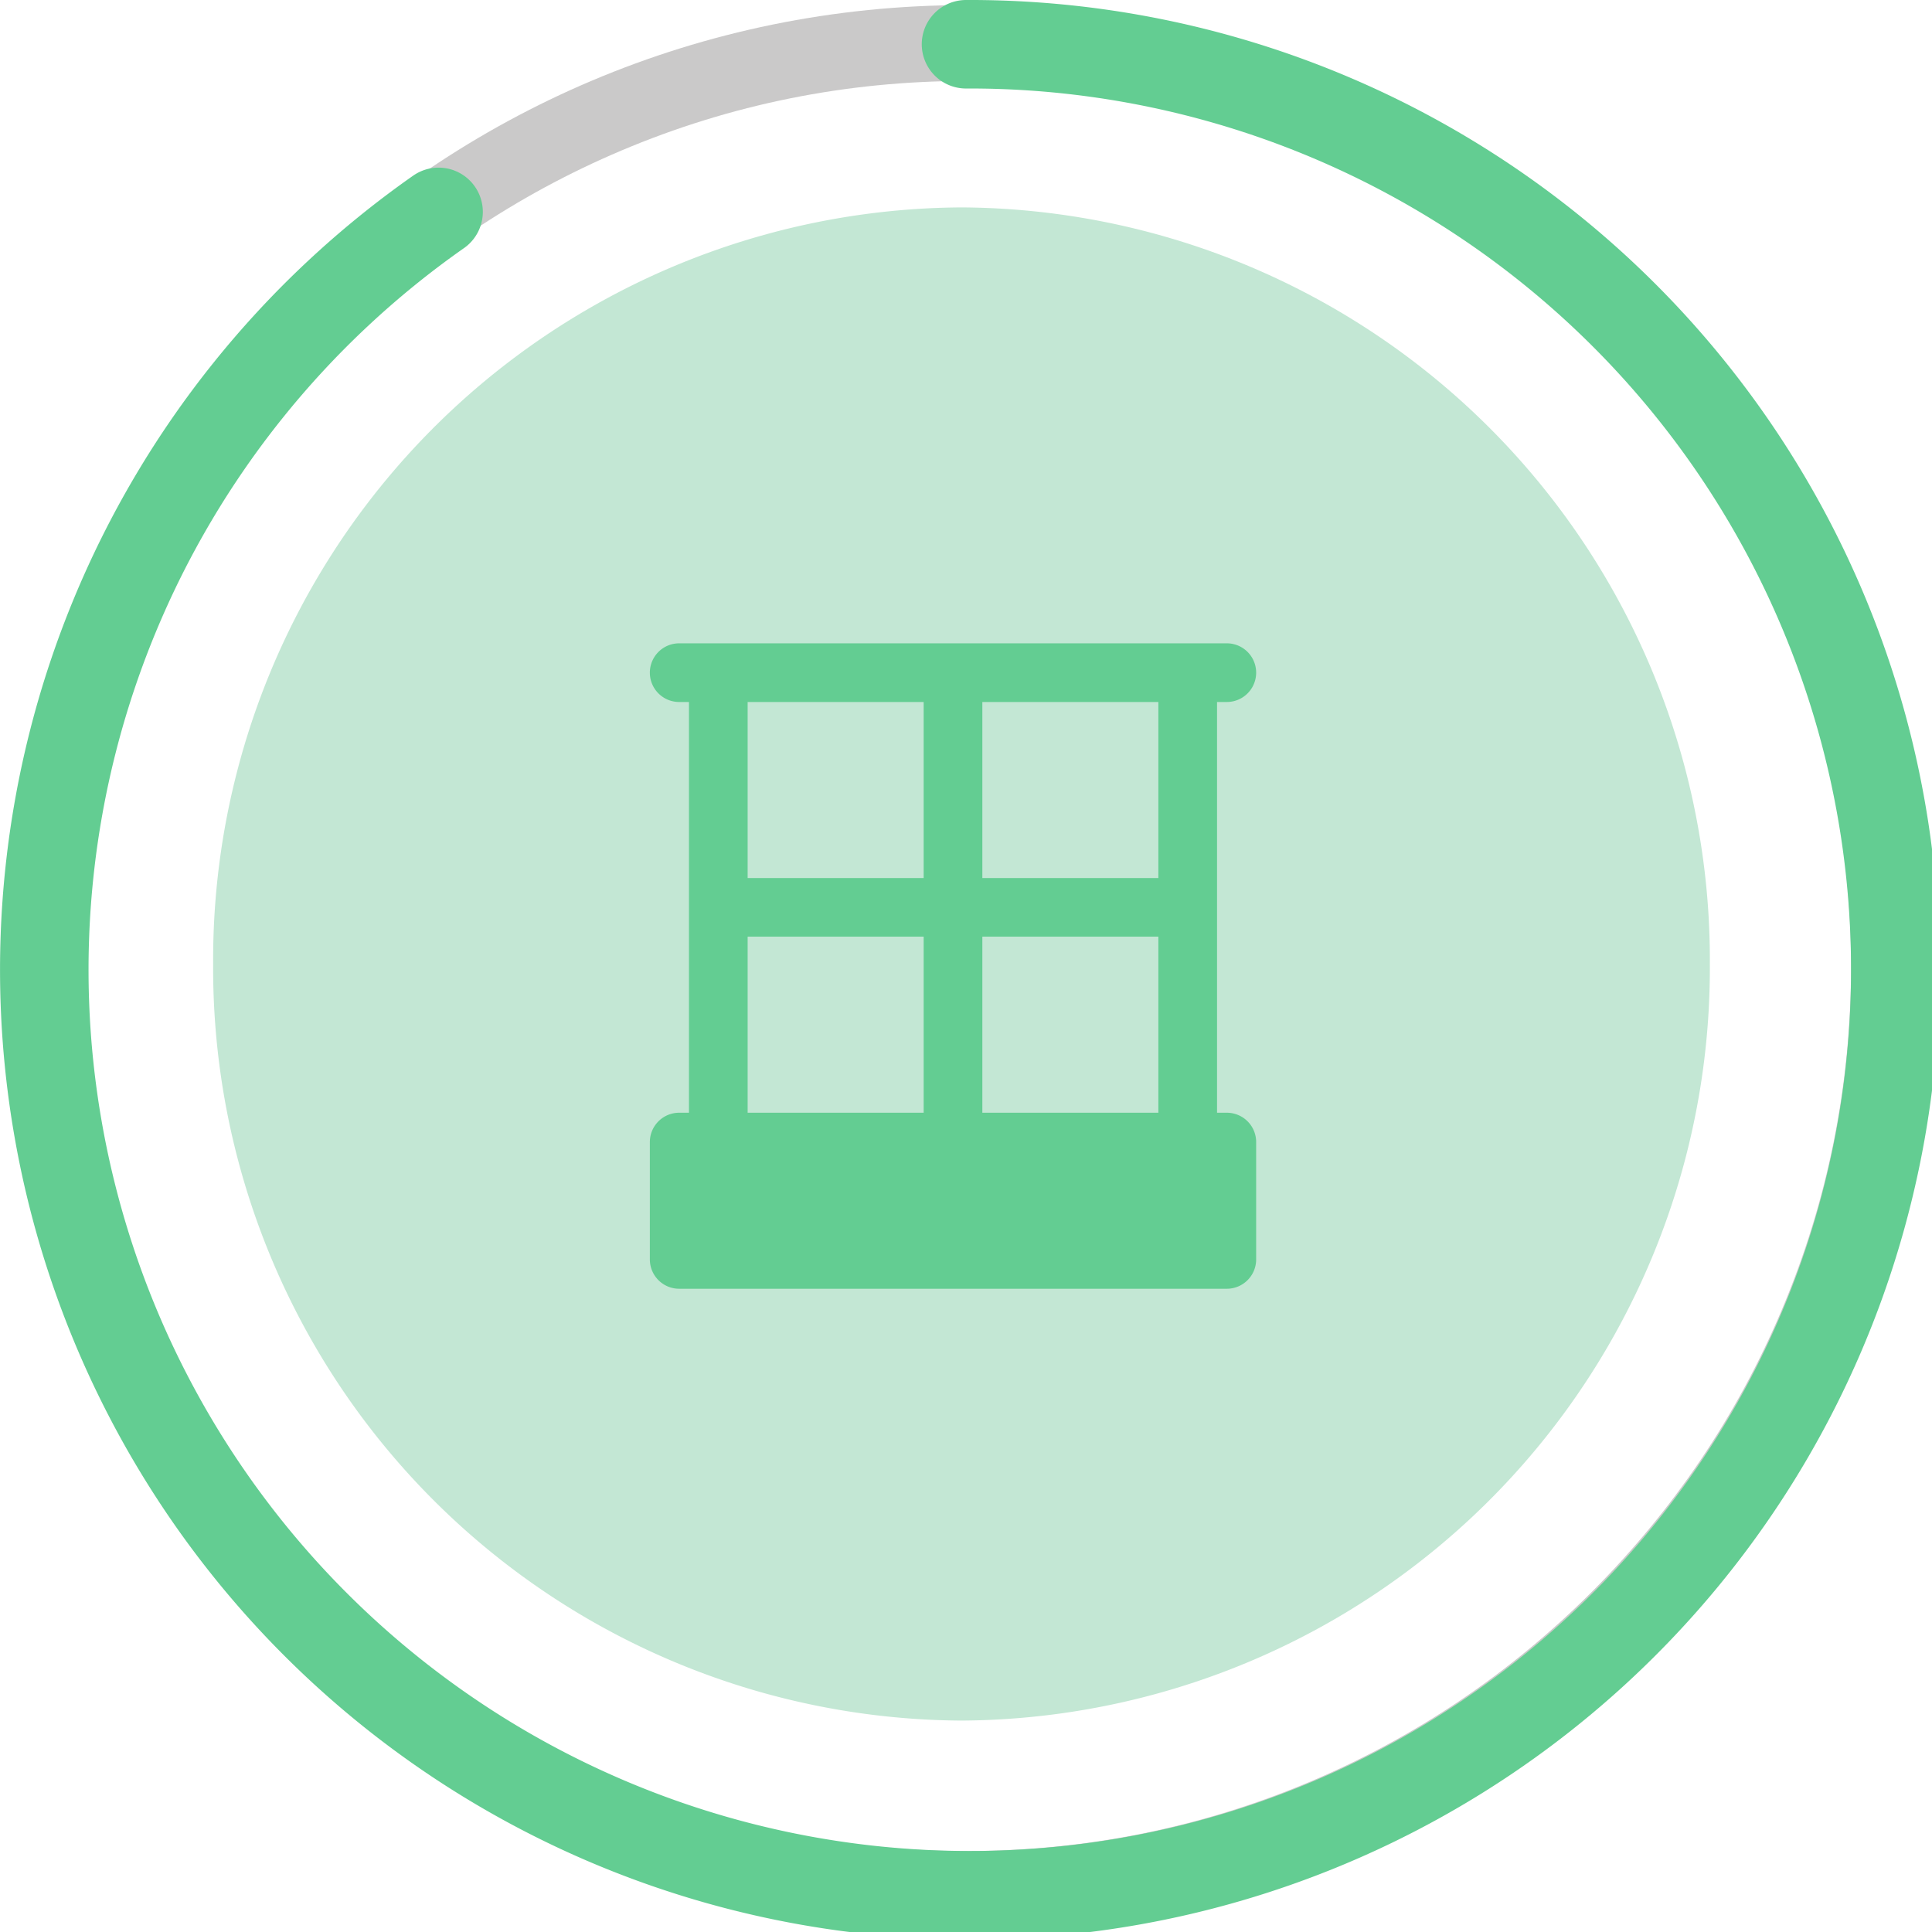
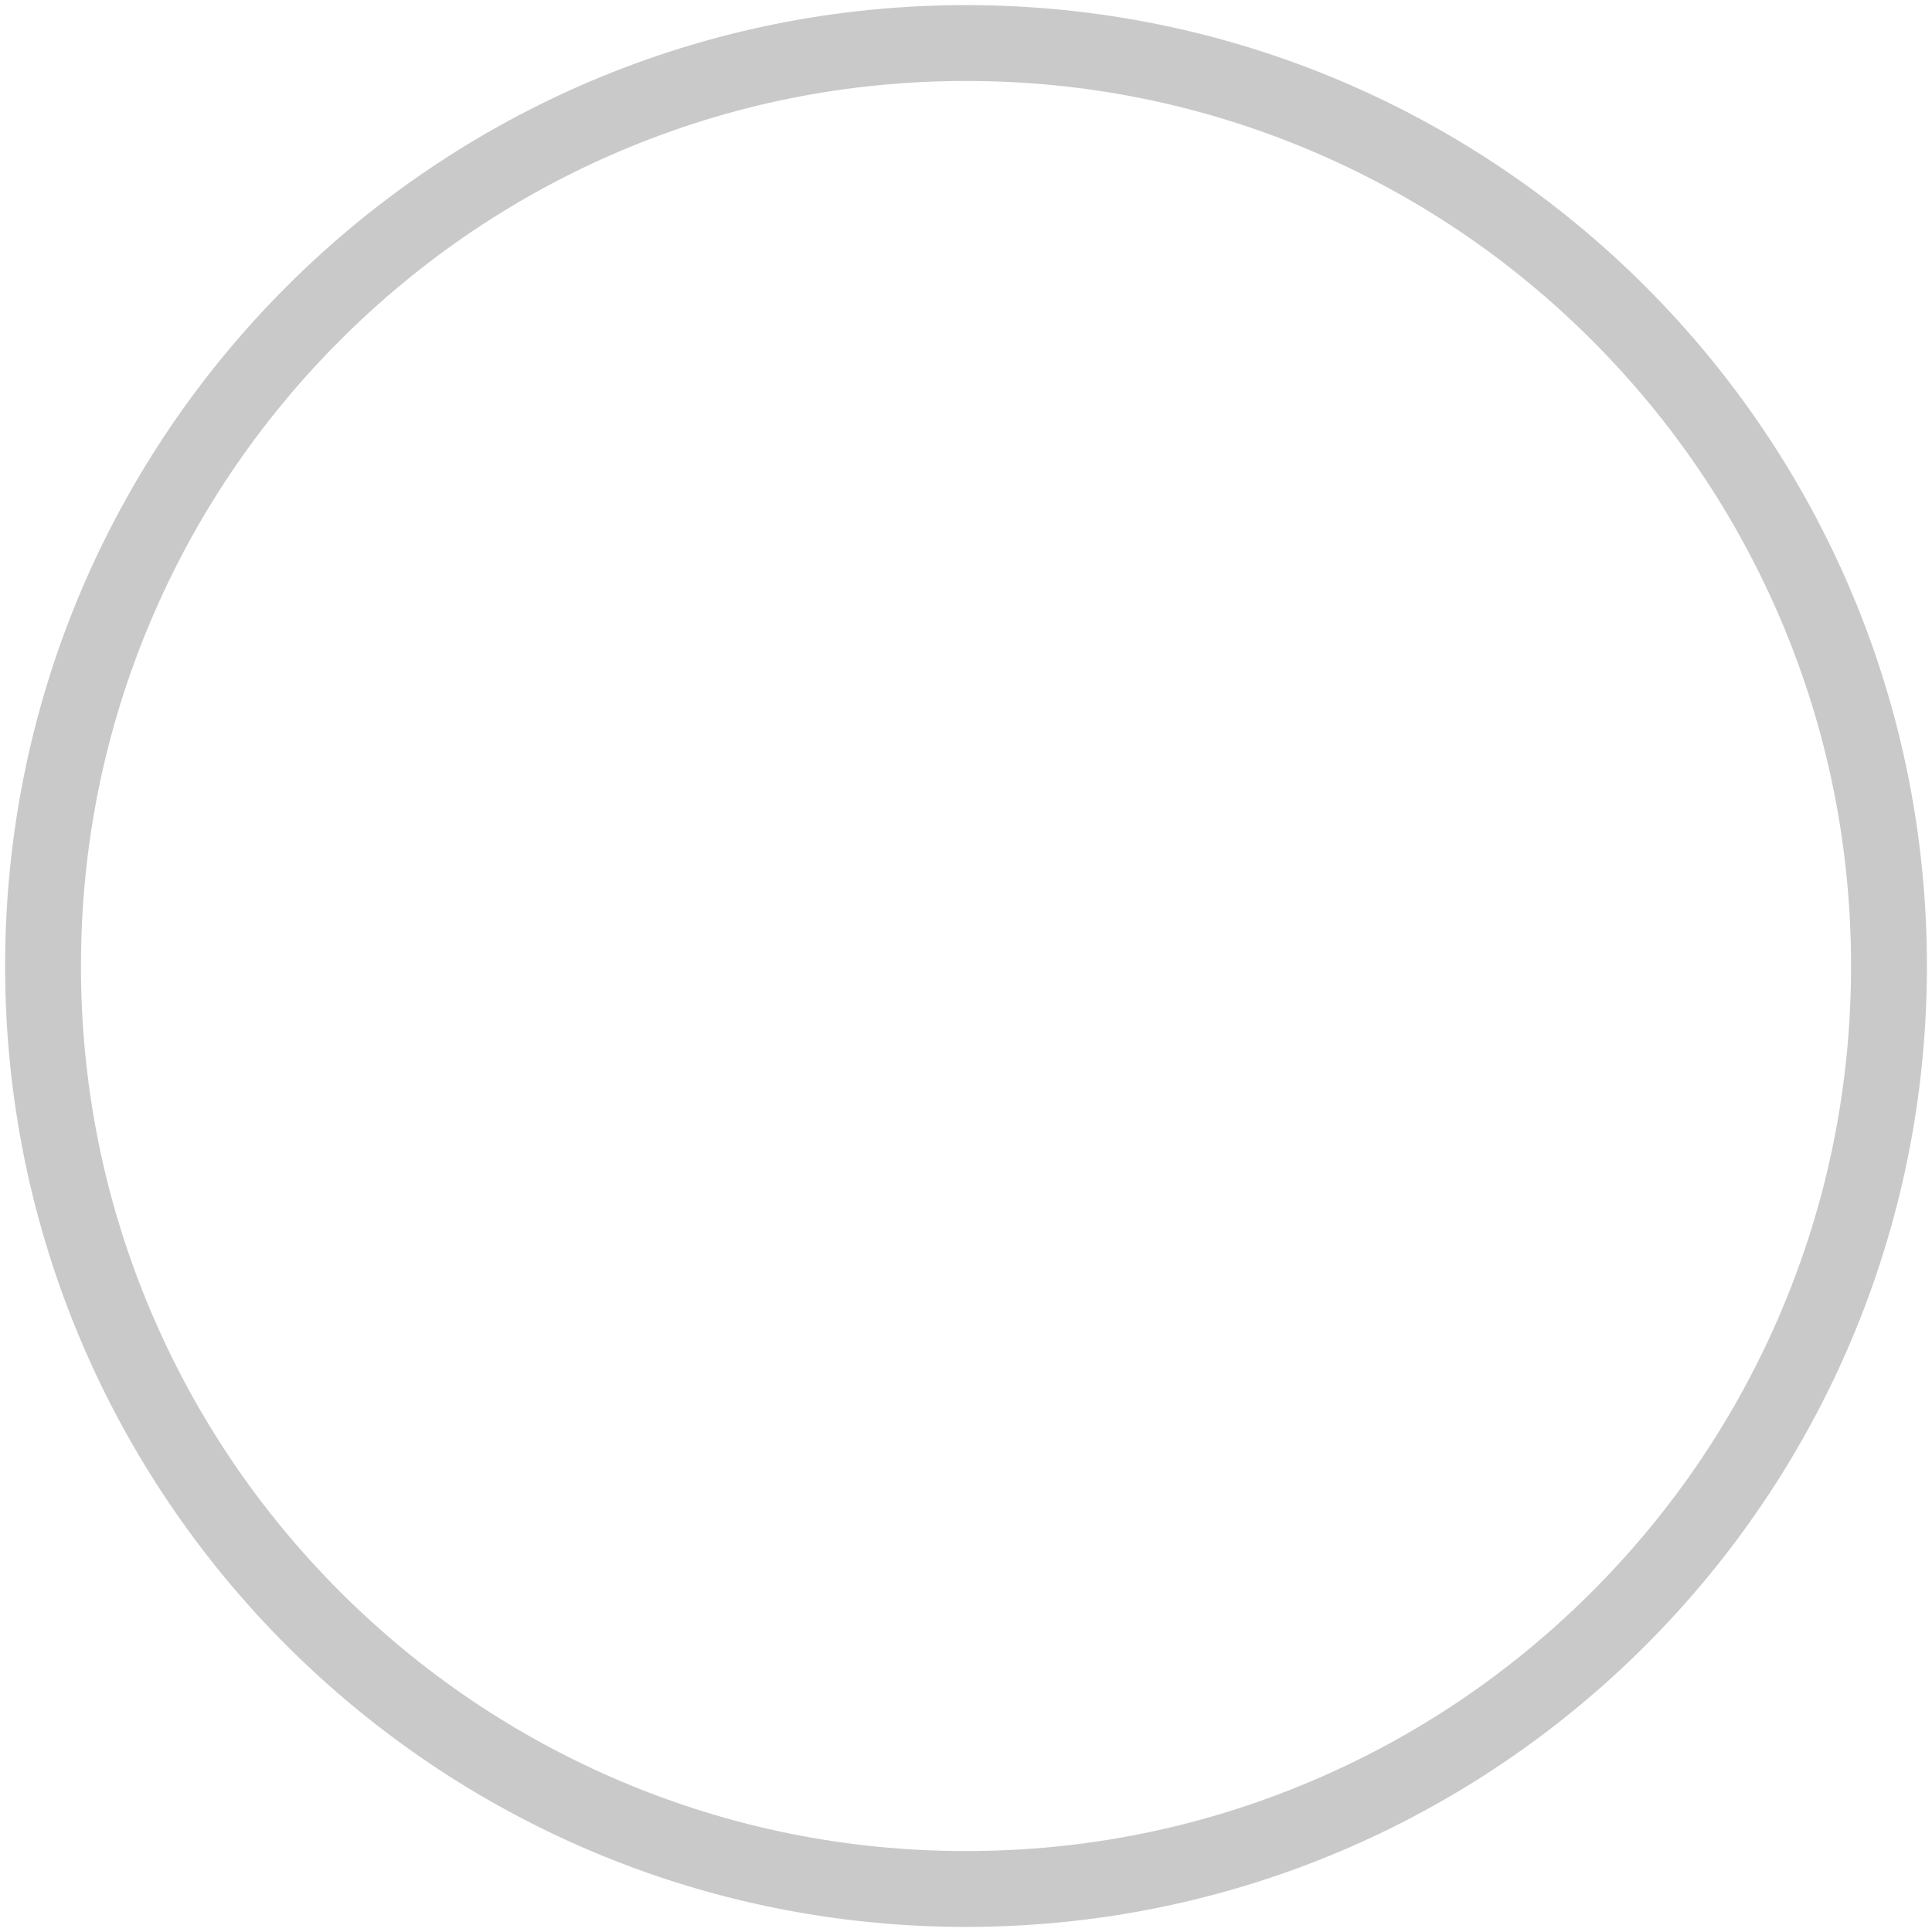
<svg xmlns="http://www.w3.org/2000/svg" width="76.403" height="76.403" viewBox="0 0 76.403 76.403">
  <g id="Groupe_12829" data-name="Groupe 12829" transform="translate(-108.798 -1135.798)">
    <g id="CHÂSSIS_PORTES_EXTÉRIEURES" data-name="CHÂSSIS &amp; PORTES EXTÉRIEURES" transform="translate(109 1136)">
-       <path id="Icon.BG" d="M29.594,0A29.758,29.758,0,0,1,59.189,29.92a29.758,29.758,0,0,1-29.594,29.92A29.758,29.758,0,0,1,0,29.92,29.758,29.758,0,0,1,29.594,0Z" transform="translate(8.227 8)" fill="#c3e7d4" />
      <g id="window" transform="translate(25.497 25.239)">
        <g id="Groupe_11209" data-name="Groupe 11209">
-           <path id="Tracé_10410" data-name="Tracé 10410" d="M38.331,18.563h-.387V2.32h.387a1.16,1.16,0,0,0,0-2.32H16.674a1.16,1.16,0,1,0,0,2.32h.387V18.563h-.387a1.16,1.16,0,0,0-1.16,1.16v4.641a1.16,1.16,0,0,0,1.16,1.16H38.331a1.16,1.16,0,0,0,1.16-1.16V19.723A1.16,1.16,0,0,0,38.331,18.563Zm-11.988,0H19.381V11.6h6.961v6.961Zm0-9.281H19.381V2.32h6.961V9.281Zm9.281,9.281H28.663V11.6h6.961Zm0-9.281H28.663V2.32h6.961Z" transform="translate(-15.514)" fill="#63cd92" />
-         </g>
+           </g>
      </g>
      <g id="Tracé_11388" data-name="Tracé 11388" fill="none">
-         <path d="M38,0A38,38,0,1,1,0,38,38,38,0,0,1,38,0Z" stroke="none" />
        <path d="M 38 3 C 33.274 3 28.69 3.925 24.377 5.749 C 20.21 7.512 16.467 10.036 13.251 13.251 C 10.036 16.467 7.512 20.21 5.749 24.377 C 3.925 28.69 3 33.274 3 38 C 3 42.726 3.925 47.31 5.749 51.623 C 7.512 55.79 10.036 59.533 13.251 62.749 C 16.467 65.964 20.21 68.488 24.377 70.251 C 28.69 72.075 33.274 73 38 73 C 42.726 73 47.31 72.075 51.623 70.251 C 55.79 68.488 59.533 65.964 62.749 62.749 C 65.964 59.533 68.488 55.79 70.251 51.623 C 72.075 47.31 73 42.726 73 38 C 73 33.274 72.075 28.69 70.251 24.377 C 68.488 20.21 65.964 16.467 62.749 13.251 C 59.533 10.036 55.79 7.512 51.623 5.749 C 47.31 3.925 42.726 3 38 3 M 38 0 C 58.987 0 76 17.013 76 38 C 76 58.987 58.987 76 38 76 C 17.013 76 0 58.987 0 38 C 0 17.013 17.013 0 38 0 Z" stroke="none" fill="#cac9c9" />
      </g>
-       <path id="Tracé_10477" data-name="Tracé 10477" d="M36.452,0A36.6,36.6,0,1,1,15.594,6.629" transform="translate(1.548 1.548)" fill="none" stroke="#63cd92" stroke-linecap="round" stroke-width="3.5" />
    </g>
  </g>
</svg>